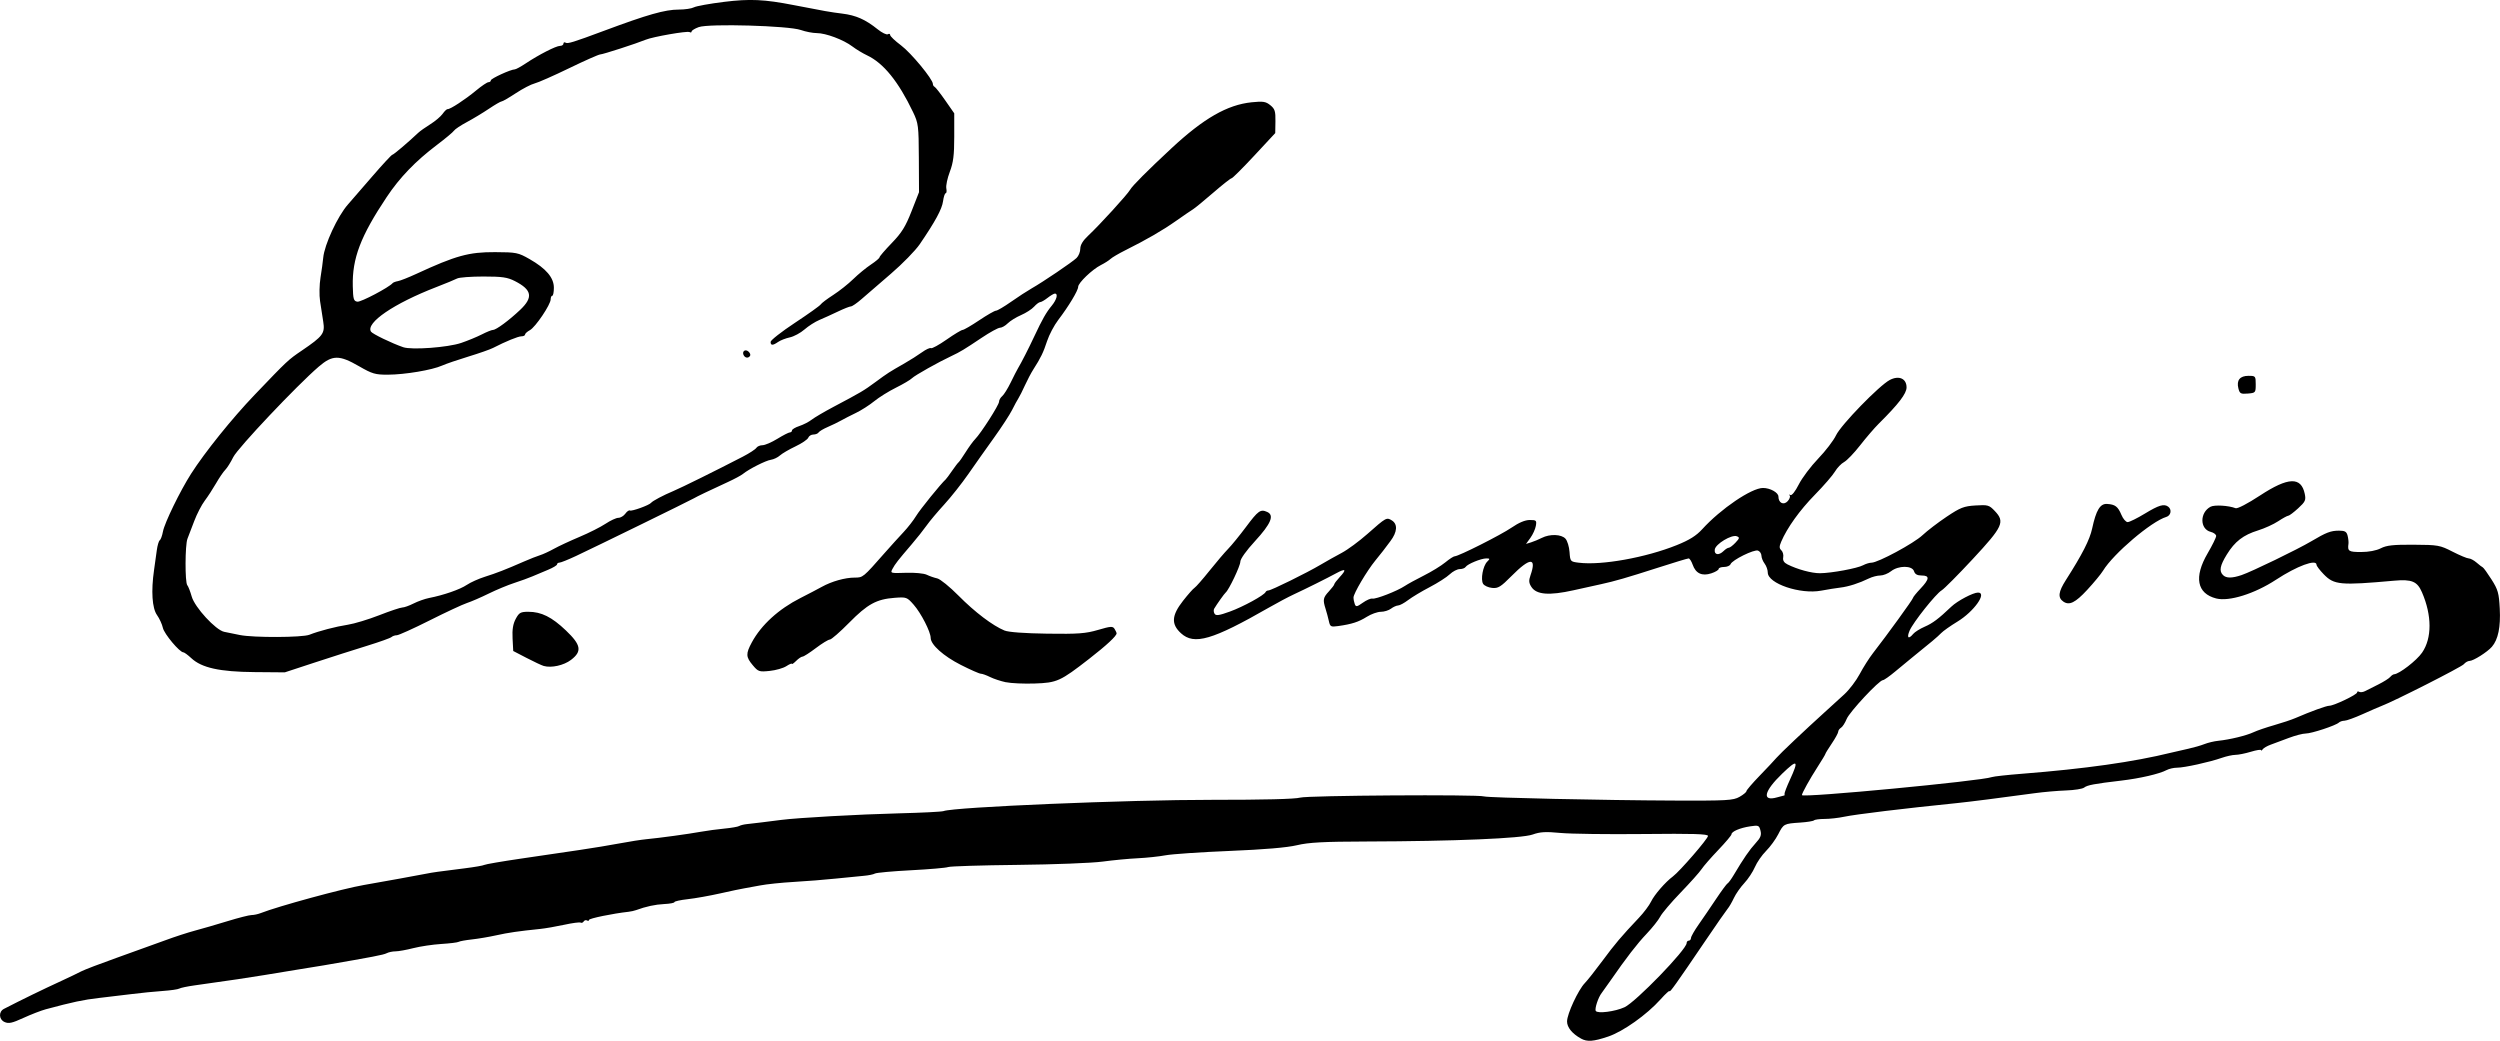
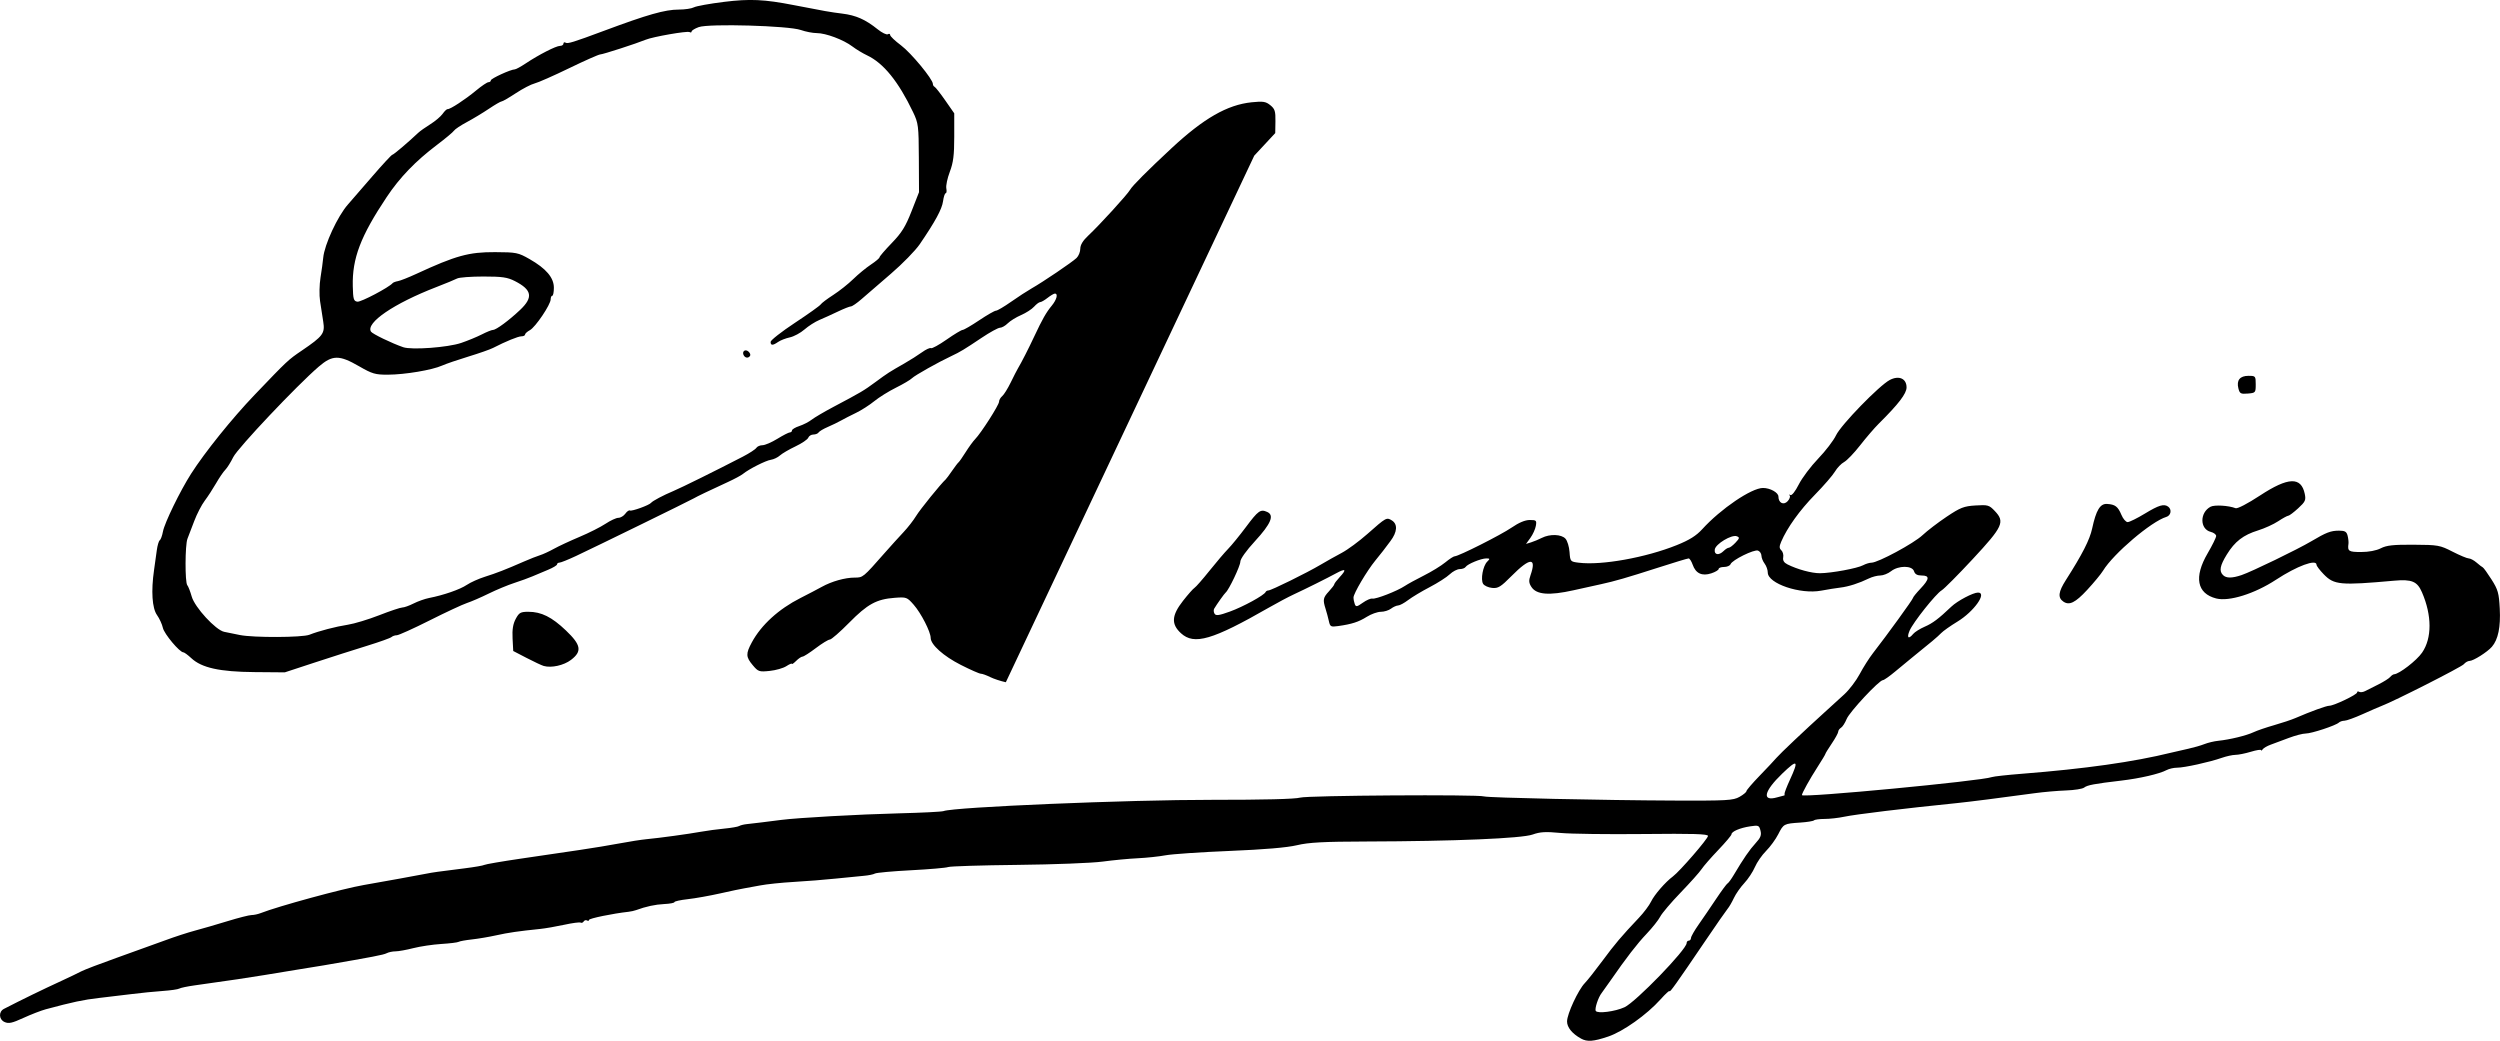
<svg xmlns="http://www.w3.org/2000/svg" xmlns:ns1="http://www.inkscape.org/namespaces/inkscape" xmlns:ns2="http://sodipodi.sourceforge.net/DTD/sodipodi-0.dtd" width="309.757mm" height="128.954mm" viewBox="0 0 309.757 128.954" version="1.1" id="svg5" xml:space="preserve" ns1:version="1.2.1 (9c6d41e410, 2022-07-14)" ns2:docname="Egron Lundgren signature.svg">
  <ns2:namedview id="namedview7" pagecolor="#ffffff" bordercolor="#000000" borderopacity="0.25" ns1:showpageshadow="2" ns1:pageopacity="0.0" ns1:pagecheckerboard="0" ns1:deskcolor="#d1d1d1" ns1:document-units="mm" showgrid="false" ns1:zoom="0.4204826" ns1:cx="599.31136" ns1:cy="-10.701989" ns1:window-width="1440" ns1:window-height="878" ns1:window-x="-6" ns1:window-y="-6" ns1:window-maximized="1" ns1:current-layer="layer1" />
  <defs id="defs2" />
  <g ns1:label="Lager 1" ns1:groupmode="layer" id="layer1" transform="translate(113.009,-87.717)">
-     <path style="fill:#000000;stroke-width:0.265" d="m 82.873,216.393 c -1.087,-0.601 -1.72,-1.38 -1.72,-2.118 0,-0.924 1.382,-3.903 2.203,-4.751 0.334,-0.345 1.311,-1.58 2.171,-2.744 1.543,-2.09 2.376,-3.073 4.532,-5.349 0.606,-0.639 1.283,-1.543 1.506,-2.008 0.407,-0.851 1.767,-2.416 2.707,-3.116 0.842,-0.627 4.343,-4.67 4.343,-5.015 0,-0.247 -1.851,-0.302 -8.004,-0.237 -4.402,0.047 -9.03,-0.014 -10.284,-0.134 -1.824,-0.175 -2.512,-0.136 -3.44,0.197 -1.346,0.483 -9.702,0.833 -20.606,0.864 -5.335,0.015 -7.134,0.112 -8.599,0.461 -1.224,0.292 -4.051,0.532 -8.334,0.708 -3.565,0.146 -7.137,0.389 -7.938,0.539 -0.8,0.15 -2.348,0.315 -3.44,0.367 -1.091,0.051 -3.056,0.238 -4.366,0.415 -1.31,0.177 -6.052,0.36 -10.539,0.408 -4.487,0.048 -8.357,0.168 -8.599,0.267 -0.242,0.099 -2.313,0.278 -4.602,0.398 -2.289,0.119 -4.301,0.303 -4.471,0.409 -0.17,0.105 -0.798,0.232 -1.395,0.282 -0.597,0.05 -2.157,0.204 -3.466,0.342 -1.31,0.139 -3.631,0.323 -5.159,0.41 -1.528,0.087 -3.424,0.285 -4.214,0.44 -0.79,0.155 -1.682,0.318 -1.984,0.363 -0.302,0.044 -1.62,0.322 -2.93,0.617 -1.31,0.295 -3.125,0.619 -4.035,0.719 -0.91,0.101 -1.654,0.264 -1.654,0.364 0,0.1 -0.566,0.207 -1.257,0.239 -1.114,0.052 -2.27,0.301 -3.506,0.756 -0.218,0.08 -0.635,0.172 -0.926,0.204 -1.915,0.209 -4.895,0.821 -4.895,1.007 0,0.122 -0.111,0.153 -0.246,0.07 -0.135,-0.084 -0.322,-0.029 -0.415,0.121 -0.093,0.15 -0.264,0.215 -0.38,0.143 -0.116,-0.072 -1.03,0.049 -2.032,0.268 -1.002,0.219 -2.357,0.453 -3.012,0.52 -2.655,0.27 -3.911,0.453 -5.424,0.789 -0.873,0.194 -2.224,0.422 -3.001,0.507 -0.778,0.085 -1.519,0.22 -1.648,0.299 -0.129,0.08 -1.095,0.198 -2.148,0.264 -1.053,0.066 -2.612,0.298 -3.466,0.517 -0.854,0.219 -1.848,0.398 -2.21,0.398 -0.362,0 -0.858,0.106 -1.103,0.235 -0.376,0.198 -1.693,0.451 -7.811,1.503 -0.314,0.054 -1.703,0.279 -3.085,0.501 -1.382,0.221 -3.287,0.535 -4.233,0.696 -1.574,0.269 -4.391,0.686 -8.645,1.279 -0.898,0.125 -1.759,0.305 -1.912,0.4 -0.153,0.095 -1.085,0.228 -2.071,0.296 -0.986,0.068 -2.685,0.238 -3.777,0.376 -1.091,0.138 -2.937,0.359 -4.101,0.49 -1.9,0.215 -3.255,0.503 -6.596,1.402 -0.572,0.154 -1.815,0.635 -2.762,1.069 -1.421,0.651 -1.832,0.738 -2.351,0.502 -0.704,-0.321 -0.742,-1.274 -0.064,-1.623 2.272,-1.17 4.709,-2.357 7.144,-3.478 0.946,-0.436 2.04,-0.961 2.432,-1.168 0.392,-0.207 2.416,-0.98 4.498,-1.719 2.082,-0.739 4.738,-1.697 5.902,-2.128 1.164,-0.432 2.831,-0.974 3.704,-1.206 0.873,-0.231 2.69,-0.759 4.038,-1.173 1.348,-0.414 2.682,-0.752 2.964,-0.752 0.282,0 0.787,-0.107 1.121,-0.238 2.191,-0.858 10.177,-3.035 12.779,-3.483 2.012,-0.347 7.059,-1.262 7.805,-1.415 0.718,-0.147 1.372,-0.238 4.704,-0.655 1.205,-0.151 2.299,-0.34 2.431,-0.422 0.132,-0.082 2.182,-0.434 4.556,-0.783 2.374,-0.349 5.626,-0.828 7.227,-1.063 1.601,-0.235 3.863,-0.608 5.027,-0.829 1.164,-0.221 2.652,-0.452 3.307,-0.514 1.625,-0.153 5.14,-0.635 6.747,-0.924 0.728,-0.131 2.024,-0.305 2.88,-0.387 0.856,-0.082 1.68,-0.224 1.829,-0.317 0.15,-0.093 0.58,-0.2 0.956,-0.238 0.713,-0.073 2.665,-0.311 4.256,-0.52 2.024,-0.265 9.671,-0.692 14.552,-0.813 2.838,-0.07 5.338,-0.196 5.556,-0.279 1.323,-0.503 22.863,-1.405 33.337,-1.397 6.245,0.005 10.265,-0.095 10.848,-0.272 0.899,-0.272 22.025,-0.41 22.801,-0.149 0.492,0.166 14.821,0.478 23.501,0.513 6.596,0.026 7.356,-0.016 8.136,-0.456 0.473,-0.267 0.86,-0.584 0.86,-0.706 0,-0.122 0.744,-0.99 1.654,-1.929 0.91,-0.939 1.841,-1.932 2.071,-2.205 0.418,-0.497 3.504,-3.416 5.979,-5.656 0.724,-0.655 1.819,-1.653 2.435,-2.219 0.616,-0.565 1.473,-1.697 1.905,-2.514 0.432,-0.817 1.17,-1.978 1.639,-2.581 1.74,-2.235 4.954,-6.67 4.954,-6.837 0,-0.095 0.416,-0.611 0.924,-1.147 1.134,-1.196 1.175,-1.636 0.152,-1.636 -0.544,0 -0.826,-0.158 -0.944,-0.529 -0.23,-0.725 -1.928,-0.725 -2.85,0 -0.37,0.291 -0.972,0.529 -1.337,0.529 -0.365,0 -1.002,0.165 -1.413,0.368 -1.197,0.587 -2.529,1.013 -3.527,1.129 -0.509,0.059 -1.581,0.23 -2.381,0.381 -2.585,0.487 -6.615,-0.881 -6.615,-2.245 0,-0.324 -0.175,-0.82 -0.388,-1.103 -0.214,-0.282 -0.392,-0.726 -0.397,-0.985 -0.005,-0.259 -0.195,-0.543 -0.423,-0.63 -0.477,-0.183 -3.207,1.166 -3.405,1.682 -0.073,0.19 -0.434,0.346 -0.802,0.346 -0.368,0 -0.67,0.11 -0.67,0.244 0,0.134 -0.411,0.38 -0.913,0.545 -1.149,0.379 -1.928,0.016 -2.309,-1.075 -0.148,-0.425 -0.373,-0.773 -0.5,-0.773 -0.127,0 -1.872,0.528 -3.877,1.174 -3.715,1.196 -5.304,1.656 -6.953,2.013 -0.509,0.11 -2.057,0.453 -3.44,0.761 -3.005,0.67 -4.578,0.548 -5.202,-0.404 -0.329,-0.502 -0.352,-0.79 -0.117,-1.462 0.784,-2.248 -0.059,-2.217 -2.342,0.086 -1.351,1.363 -1.672,1.561 -2.412,1.488 -0.47,-0.046 -0.972,-0.273 -1.117,-0.504 -0.335,-0.535 -0.027,-2.217 0.503,-2.747 0.364,-0.364 0.353,-0.405 -0.11,-0.405 -0.648,0 -2.341,0.697 -2.562,1.054 -0.091,0.148 -0.42,0.269 -0.731,0.269 -0.311,0 -0.869,0.291 -1.241,0.647 -0.372,0.356 -1.486,1.069 -2.476,1.585 -0.99,0.516 -2.192,1.237 -2.671,1.602 -0.479,0.365 -1.038,0.668 -1.243,0.672 -0.205,0.005 -0.603,0.183 -0.885,0.397 -0.282,0.214 -0.85,0.388 -1.262,0.388 -0.412,0 -1.193,0.279 -1.735,0.62 -1.016,0.638 -1.853,0.909 -3.555,1.148 -0.907,0.127 -0.993,0.081 -1.146,-0.617 -0.091,-0.415 -0.275,-1.099 -0.409,-1.521 -0.358,-1.131 -0.309,-1.383 0.419,-2.168 0.364,-0.393 0.661,-0.787 0.661,-0.876 0,-0.089 0.31,-0.497 0.688,-0.905 0.871,-0.939 0.725,-1.093 -0.438,-0.462 -1.166,0.632 -3.745,1.917 -5.278,2.629 -0.655,0.304 -2.024,1.031 -3.043,1.615 -7.037,4.033 -9.286,4.691 -10.921,3.198 -1.239,-1.132 -1.172,-2.206 0.253,-4.026 0.608,-0.777 1.247,-1.499 1.42,-1.605 0.173,-0.106 1.008,-1.058 1.855,-2.117 0.847,-1.059 1.89,-2.282 2.317,-2.718 0.427,-0.437 1.413,-1.646 2.191,-2.687 1.537,-2.058 1.811,-2.253 2.645,-1.879 0.909,0.407 0.465,1.464 -1.522,3.624 -1.078,1.171 -1.81,2.2 -1.81,2.542 0,0.518 -1.42,3.5 -1.821,3.824 -0.158,0.128 -1.086,1.432 -1.42,1.997 -0.09,0.152 -0.068,0.432 0.049,0.622 0.17,0.275 0.557,0.22 1.901,-0.267 1.642,-0.595 4.244,-2.018 4.422,-2.418 0.049,-0.109 0.204,-0.198 0.346,-0.198 0.342,0 4.775,-2.183 6.445,-3.174 0.728,-0.432 1.918,-1.1 2.646,-1.485 0.728,-0.385 2.156,-1.438 3.175,-2.339 2.325,-2.057 2.378,-2.087 3.032,-1.679 0.745,0.465 0.677,1.434 -0.18,2.566 -0.396,0.523 -0.808,1.07 -0.917,1.216 -0.108,0.146 -0.537,0.681 -0.953,1.191 -1.048,1.283 -2.702,4.085 -2.702,4.577 0,0.224 0.072,0.594 0.16,0.824 0.139,0.361 0.271,0.338 0.991,-0.175 0.457,-0.326 0.99,-0.556 1.184,-0.511 0.42,0.096 3.076,-0.937 4.014,-1.561 0.364,-0.242 1.435,-0.829 2.381,-1.304 0.946,-0.475 2.134,-1.204 2.64,-1.621 0.506,-0.417 1.03,-0.757 1.164,-0.757 0.483,0 5.741,-2.651 7.069,-3.564 0.885,-0.609 1.663,-0.933 2.236,-0.933 0.813,0 0.869,0.055 0.754,0.728 -0.069,0.4 -0.371,1.067 -0.672,1.482 l -0.547,0.754 0.623,-0.192 c 0.343,-0.106 0.944,-0.356 1.337,-0.556 0.997,-0.507 2.425,-0.458 2.93,0.1 0.231,0.255 0.458,0.999 0.504,1.654 0.083,1.172 0.1,1.192 1.143,1.322 2.821,0.353 8.3,-0.631 12.147,-2.181 1.567,-0.631 2.411,-1.159 3.15,-1.971 2.301,-2.527 6.106,-5.109 7.528,-5.109 0.891,0 1.913,0.571 1.913,1.068 0,0.794 0.653,1.113 1.151,0.563 0.241,-0.266 0.348,-0.582 0.239,-0.703 -0.109,-0.121 -0.068,-0.145 0.093,-0.053 0.171,0.098 0.6,-0.443 1.038,-1.309 0.41,-0.811 1.494,-2.253 2.409,-3.204 0.914,-0.951 1.906,-2.248 2.204,-2.881 0.605,-1.288 5.373,-6.195 6.671,-6.866 1.135,-0.587 2.071,-0.17 2.071,0.924 0,0.771 -0.986,2.056 -3.46,4.511 -0.52,0.516 -1.552,1.717 -2.293,2.668 -0.741,0.951 -1.634,1.883 -1.986,2.071 -0.351,0.188 -0.862,0.72 -1.134,1.181 -0.272,0.462 -1.394,1.757 -2.492,2.878 -1.873,1.911 -3.433,4.088 -4.168,5.814 -0.252,0.593 -0.248,0.814 0.019,1.064 0.186,0.174 0.29,0.565 0.232,0.869 -0.072,0.379 0.088,0.653 0.51,0.867 1.232,0.626 3.021,1.113 4.055,1.103 1.434,-0.014 4.629,-0.607 5.34,-0.992 0.318,-0.172 0.782,-0.313 1.031,-0.313 0.807,0 5.241,-2.39 6.329,-3.412 0.582,-0.546 1.927,-1.575 2.988,-2.285 1.695,-1.134 2.129,-1.303 3.572,-1.393 1.538,-0.095 1.69,-0.052 2.389,0.684 1.281,1.348 1.016,1.926 -2.731,5.957 -1.819,1.957 -3.547,3.696 -3.84,3.866 -0.717,0.416 -3.555,3.984 -3.989,5.016 -0.374,0.889 -0.134,1.098 0.451,0.393 0.198,-0.238 0.837,-0.64 1.421,-0.893 0.996,-0.431 1.718,-0.975 3.311,-2.491 0.755,-0.718 2.69,-1.739 3.297,-1.739 1.173,0 -0.498,2.354 -2.56,3.606 -0.861,0.523 -1.766,1.163 -2.011,1.422 -0.404,0.426 -1.349,1.222 -3.621,3.047 -0.437,0.351 -1.367,1.118 -2.067,1.705 -0.7,0.587 -1.385,1.068 -1.521,1.068 -0.464,0 -4.141,3.941 -4.495,4.817 -0.194,0.479 -0.508,0.967 -0.698,1.083 -0.19,0.116 -0.346,0.337 -0.346,0.491 0,0.154 -0.357,0.808 -0.794,1.455 -0.437,0.647 -0.794,1.227 -0.794,1.29 0,0.063 -0.442,0.801 -0.983,1.64 -0.949,1.473 -1.928,3.237 -1.928,3.472 0,0.362 22.243,-1.751 23.548,-2.237 0.218,-0.081 1.885,-0.265 3.704,-0.408 7.844,-0.617 13.824,-1.463 18.521,-2.619 0.509,-0.125 1.462,-0.344 2.117,-0.486 0.655,-0.142 1.548,-0.4 1.984,-0.573 0.437,-0.173 1.21,-0.358 1.72,-0.409 1.417,-0.144 3.483,-0.646 4.366,-1.062 0.437,-0.206 1.582,-0.598 2.546,-0.872 0.964,-0.274 2.155,-0.672 2.646,-0.884 1.919,-0.828 3.831,-1.523 4.193,-1.523 0.565,0 3.447,-1.379 3.447,-1.65 0,-0.129 0.114,-0.163 0.254,-0.077 0.14,0.086 0.467,0.049 0.728,-0.083 0.261,-0.132 1.01,-0.509 1.664,-0.838 0.655,-0.329 1.31,-0.743 1.455,-0.919 0.146,-0.177 0.362,-0.327 0.481,-0.333 0.633,-0.033 2.796,-1.704 3.467,-2.679 1.237,-1.794 1.232,-4.613 -0.012,-7.48 -0.587,-1.353 -1.254,-1.632 -3.435,-1.438 -6.714,0.599 -7.451,0.531 -8.745,-0.8 -0.487,-0.501 -0.885,-1.028 -0.885,-1.171 0,-0.746 -2.42,0.149 -5.027,1.857 -2.649,1.736 -5.812,2.725 -7.408,2.316 -2.389,-0.613 -2.775,-2.652 -1.058,-5.591 0.582,-0.996 1.058,-1.964 1.058,-2.15 0,-0.186 -0.302,-0.415 -0.671,-0.507 -1.367,-0.343 -1.385,-2.388 -0.028,-3.115 0.483,-0.259 2.226,-0.158 3.104,0.179 0.234,0.09 1.485,-0.56 3.031,-1.573 3.497,-2.293 5.096,-2.35 5.542,-0.198 0.16,0.773 0.069,0.971 -0.821,1.786 -0.55,0.504 -1.099,0.917 -1.219,0.917 -0.12,0 -0.684,0.308 -1.253,0.684 -0.569,0.376 -1.687,0.886 -2.484,1.133 -1.843,0.57 -2.887,1.374 -3.882,2.991 -0.851,1.383 -0.974,2.046 -0.473,2.547 0.403,0.403 1.113,0.403 2.31,-0.002 1.238,-0.418 6.929,-3.178 8.618,-4.179 1.873,-1.111 2.426,-1.322 3.452,-1.322 0.73,0 0.934,0.121 1.061,0.626 0.086,0.344 0.134,0.791 0.106,0.992 -0.129,0.928 0.022,1.028 1.558,1.028 0.951,0 1.894,-0.178 2.447,-0.462 0.717,-0.368 1.547,-0.458 4.076,-0.442 3.027,0.018 3.252,0.059 4.814,0.859 0.901,0.462 1.806,0.839 2.01,0.839 0.204,0 0.639,0.232 0.965,0.515 0.327,0.283 0.675,0.551 0.773,0.595 0.098,0.044 0.586,0.72 1.083,1.503 0.798,1.256 0.918,1.678 1.019,3.605 0.12,2.282 -0.2,3.834 -0.974,4.73 -0.564,0.653 -2.303,1.752 -2.773,1.752 -0.203,0 -0.523,0.184 -0.71,0.409 -0.29,0.35 -8.634,4.584 -10.176,5.164 -0.291,0.109 -1.346,0.567 -2.345,1.017 -0.999,0.45 -2.017,0.818 -2.262,0.818 -0.246,0 -0.56,0.105 -0.698,0.234 -0.394,0.367 -3.39,1.354 -4.109,1.354 -0.356,0 -1.301,0.247 -2.099,0.548 -0.798,0.302 -1.809,0.678 -2.245,0.837 -0.437,0.159 -0.881,0.418 -0.988,0.576 -0.107,0.158 -0.196,0.204 -0.198,0.102 -0.003,-0.102 -0.57,-0.014 -1.261,0.196 -0.691,0.21 -1.55,0.383 -1.909,0.384 -0.359,0.002 -1.133,0.172 -1.72,0.378 -1.494,0.525 -4.627,1.214 -5.516,1.213 -0.41,-2.7e-4 -0.997,0.134 -1.305,0.299 -0.874,0.468 -3.303,1.03 -5.623,1.302 -3.311,0.388 -4.206,0.556 -4.59,0.866 -0.196,0.158 -1.208,0.317 -2.249,0.354 -1.041,0.037 -2.785,0.189 -3.877,0.339 -4.074,0.559 -8.119,1.073 -9.657,1.229 -6.453,0.652 -12.532,1.389 -13.97,1.693 -0.698,0.148 -1.78,0.268 -2.403,0.268 -0.623,0 -1.212,0.078 -1.307,0.174 -0.096,0.096 -0.86,0.219 -1.698,0.275 -2.044,0.136 -2.077,0.153 -2.741,1.455 -0.319,0.625 -0.995,1.552 -1.503,2.06 -0.508,0.508 -1.132,1.409 -1.386,2.002 -0.254,0.593 -0.846,1.487 -1.315,1.988 -0.469,0.501 -1.049,1.331 -1.288,1.844 -0.239,0.514 -0.585,1.109 -0.768,1.323 -0.183,0.214 -1.463,2.055 -2.843,4.093 -3.5,5.165 -4.364,6.377 -4.364,6.121 0,-0.122 -0.501,0.338 -1.114,1.023 -1.697,1.896 -4.635,3.982 -6.487,4.606 -1.836,0.619 -2.602,0.674 -3.379,0.244 z m 5.394,-3.873 c 1.392,-0.638 7.703,-7.153 7.703,-7.952 0,-0.166 0.119,-0.302 0.265,-0.302 0.146,0 0.269,-0.149 0.274,-0.331 0.005,-0.182 0.428,-0.926 0.94,-1.654 0.512,-0.728 1.487,-2.156 2.166,-3.175 0.68,-1.019 1.323,-1.89 1.431,-1.937 0.108,-0.047 0.455,-0.523 0.772,-1.058 1.183,-1.998 1.95,-3.114 2.704,-3.931 0.611,-0.662 0.738,-0.99 0.599,-1.543 -0.165,-0.658 -0.246,-0.691 -1.29,-0.533 -1.249,0.189 -2.305,0.641 -2.305,0.986 0,0.126 -0.735,0.998 -1.633,1.937 -0.898,0.939 -1.832,2.011 -2.074,2.38 -0.243,0.37 -1.404,1.67 -2.58,2.889 -1.177,1.219 -2.319,2.564 -2.539,2.989 -0.22,0.425 -0.973,1.375 -1.673,2.112 -1.198,1.259 -2.518,2.97 -4.514,5.848 -0.472,0.681 -0.953,1.357 -1.068,1.503 -0.429,0.542 -0.896,1.962 -0.733,2.226 0.221,0.358 2.387,0.081 3.555,-0.455 z m 19.806,-26.246 c 0.037,0 0.049,-0.089 0.026,-0.198 -0.023,-0.109 0.275,-0.886 0.661,-1.727 1.134,-2.467 0.962,-2.612 -0.939,-0.786 -2.29,2.2 -2.573,3.502 -0.64,2.948 0.452,-0.13 0.853,-0.236 0.891,-0.236 z m -7.511,-30.295 c 0.218,-0.218 0.504,-0.397 0.634,-0.397 0.131,0 0.503,-0.282 0.827,-0.628 0.515,-0.548 0.535,-0.648 0.161,-0.792 -0.635,-0.244 -2.627,0.954 -2.728,1.639 -0.1,0.678 0.507,0.776 1.105,0.178 z m -88.945,16.27 c -0.628,-0.133 -1.509,-0.425 -1.959,-0.649 -0.45,-0.224 -0.963,-0.408 -1.142,-0.408 -0.178,0 -1.292,-0.491 -2.474,-1.091 -2.159,-1.096 -3.733,-2.506 -3.738,-3.35 -0.004,-0.749 -1.192,-3.068 -2.103,-4.105 -0.825,-0.939 -0.9,-0.967 -2.35,-0.859 -2.258,0.169 -3.369,0.775 -5.637,3.077 -1.135,1.152 -2.215,2.094 -2.402,2.095 -0.186,5.3e-4 -0.966,0.477 -1.733,1.058 -0.767,0.581 -1.511,1.057 -1.654,1.057 -0.143,0 -0.497,0.238 -0.788,0.529 -0.291,0.291 -0.529,0.456 -0.529,0.366 0,-0.089 -0.308,0.039 -0.685,0.286 -0.377,0.247 -1.307,0.513 -2.066,0.591 -1.305,0.135 -1.421,0.096 -2.093,-0.703 -0.866,-1.029 -0.882,-1.424 -0.116,-2.841 1.165,-2.154 3.322,-4.121 6.019,-5.487 0.946,-0.479 2.137,-1.102 2.646,-1.384 1.232,-0.683 2.883,-1.148 4.075,-1.148 1.033,0 1.032,5.3e-4 3.731,-3.069 0.728,-0.828 1.767,-1.975 2.309,-2.55 0.542,-0.575 1.248,-1.48 1.568,-2.012 0.473,-0.787 3.091,-4.022 3.673,-4.539 0.082,-0.073 0.435,-0.549 0.785,-1.058 0.35,-0.509 0.713,-0.986 0.808,-1.058 0.094,-0.073 0.491,-0.642 0.882,-1.266 0.391,-0.623 0.914,-1.342 1.164,-1.597 0.736,-0.751 2.968,-4.242 2.968,-4.642 0,-0.202 0.175,-0.513 0.39,-0.691 0.214,-0.178 0.687,-0.937 1.052,-1.686 0.364,-0.75 0.77,-1.541 0.902,-1.76 0.411,-0.68 1.315,-2.451 2.026,-3.969 0.995,-2.124 1.466,-2.952 2.158,-3.791 0.62,-0.752 0.814,-1.501 0.388,-1.501 -0.126,0 -0.532,0.238 -0.902,0.529 -0.37,0.291 -0.784,0.529 -0.921,0.529 -0.136,0 -0.475,0.254 -0.752,0.563 -0.277,0.31 -1.003,0.779 -1.612,1.042 -0.609,0.263 -1.354,0.724 -1.654,1.024 -0.3,0.3 -0.733,0.546 -0.962,0.546 -0.229,0 -1.259,0.566 -2.288,1.257 -2.103,1.412 -2.666,1.752 -3.712,2.24 -1.603,0.748 -4.548,2.403 -4.898,2.754 -0.205,0.205 -1.102,0.734 -1.994,1.177 -0.892,0.442 -2.102,1.197 -2.689,1.676 -0.587,0.479 -1.603,1.129 -2.258,1.444 -0.655,0.315 -1.488,0.741 -1.852,0.948 -0.364,0.207 -1.103,0.566 -1.642,0.797 -0.54,0.232 -1.053,0.537 -1.14,0.679 -0.088,0.142 -0.378,0.258 -0.644,0.258 -0.267,0 -0.554,0.178 -0.637,0.396 -0.084,0.218 -0.796,0.701 -1.582,1.073 -0.786,0.372 -1.653,0.879 -1.927,1.125 -0.273,0.246 -0.778,0.488 -1.121,0.536 -0.629,0.088 -2.739,1.157 -3.476,1.761 -0.218,0.179 -1.052,0.626 -1.852,0.994 -2.32,1.067 -3.806,1.779 -4.233,2.03 -0.501,0.294 -12.234,6.033 -14.59,7.137 -0.967,0.453 -1.889,0.823 -2.051,0.823 -0.161,0 -0.293,0.096 -0.293,0.214 0,0.118 -0.506,0.421 -1.124,0.675 -0.618,0.254 -1.482,0.617 -1.918,0.807 -0.437,0.19 -1.449,0.558 -2.249,0.818 -0.8,0.259 -2.229,0.853 -3.175,1.319 -0.946,0.466 -2.16,0.992 -2.697,1.169 -0.538,0.177 -2.621,1.148 -4.629,2.158 -2.008,1.01 -3.836,1.836 -4.063,1.836 -0.226,0 -0.525,0.102 -0.663,0.227 -0.138,0.125 -1.502,0.611 -3.029,1.082 -1.528,0.47 -4.445,1.403 -6.482,2.072 l -3.704,1.217 -3.764,-0.032 c -4.304,-0.037 -6.532,-0.528 -7.814,-1.721 -0.43,-0.4 -0.874,-0.728 -0.988,-0.728 -0.465,0 -2.378,-2.282 -2.54,-3.031 -0.096,-0.443 -0.424,-1.16 -0.73,-1.592 -0.602,-0.851 -0.741,-2.968 -0.366,-5.564 0.105,-0.728 0.258,-1.826 0.34,-2.441 0.082,-0.615 0.247,-1.179 0.368,-1.254 0.121,-0.075 0.299,-0.563 0.397,-1.085 0.202,-1.078 2.136,-5.048 3.489,-7.164 1.712,-2.676 5.068,-6.847 7.848,-9.752 4.134,-4.32 4.159,-4.344 5.875,-5.511 2.625,-1.786 2.877,-2.126 2.649,-3.572 -0.107,-0.68 -0.286,-1.831 -0.396,-2.559 -0.11,-0.728 -0.084,-2.037 0.057,-2.91 0.142,-0.873 0.293,-1.979 0.336,-2.457 0.146,-1.619 1.783,-5.147 3.063,-6.601 0.354,-0.402 1.698,-1.952 2.985,-3.443 1.288,-1.492 2.418,-2.712 2.512,-2.713 0.147,-9.8e-4 1.959,-1.537 3.214,-2.725 0.218,-0.207 0.893,-0.685 1.499,-1.063 0.606,-0.378 1.293,-0.96 1.526,-1.293 0.234,-0.333 0.512,-0.594 0.618,-0.579 0.3,0.043 2.18,-1.187 3.537,-2.315 0.675,-0.561 1.36,-1.02 1.521,-1.02 0.162,0 0.294,-0.103 0.294,-0.229 0,-0.224 2.475,-1.358 2.964,-1.358 0.136,0 0.745,-0.332 1.354,-0.737 1.619,-1.079 3.76,-2.174 4.251,-2.174 0.235,0 0.427,-0.126 0.427,-0.28 0,-0.154 0.117,-0.208 0.259,-0.12 0.267,0.165 0.926,-0.038 4.768,-1.47 5.404,-2.015 7.563,-2.628 9.261,-2.628 0.746,0 1.591,-0.125 1.878,-0.279 0.286,-0.153 1.967,-0.457 3.735,-0.676 3.219,-0.397 4.985,-0.314 8.674,0.408 3.742,0.732 4.509,0.867 5.953,1.044 1.716,0.21 2.888,0.729 4.412,1.953 0.535,0.43 1.1,0.702 1.257,0.605 0.157,-0.097 0.285,-0.052 0.285,0.099 0,0.151 0.601,0.724 1.336,1.272 1.257,0.938 3.956,4.205 3.956,4.788 0,0.147 0.094,0.306 0.21,0.355 0.115,0.049 0.711,0.808 1.323,1.687 l 1.113,1.599 -1.32e-4,2.899 c -1.06e-4,2.293 -0.115,3.201 -0.549,4.344 -0.302,0.795 -0.497,1.717 -0.433,2.051 0.064,0.333 0.029,0.606 -0.077,0.606 -0.106,0 -0.254,0.446 -0.328,0.992 -0.132,0.974 -0.957,2.496 -2.887,5.325 -0.534,0.782 -2.141,2.429 -3.573,3.658 -1.432,1.23 -3.069,2.643 -3.638,3.142 -0.569,0.498 -1.162,0.906 -1.319,0.906 -0.156,0 -0.881,0.287 -1.611,0.637 -0.73,0.35 -1.76,0.818 -2.288,1.039 -0.529,0.221 -1.362,0.753 -1.852,1.182 -0.49,0.428 -1.307,0.869 -1.817,0.979 -0.509,0.11 -1.161,0.363 -1.448,0.563 -0.664,0.462 -0.933,0.46 -0.933,-0.007 0,-0.204 1.357,-1.266 3.015,-2.361 1.658,-1.095 3.095,-2.12 3.193,-2.279 0.098,-0.158 0.795,-0.685 1.549,-1.17 0.754,-0.485 1.873,-1.372 2.485,-1.97 0.612,-0.598 1.595,-1.406 2.183,-1.795 0.588,-0.389 1.07,-0.796 1.07,-0.904 0,-0.108 0.685,-0.904 1.521,-1.769 1.228,-1.269 1.7,-2.028 2.447,-3.936 l 0.926,-2.363 -0.021,-4.233 c -0.02,-4.005 -0.059,-4.312 -0.718,-5.689 -1.819,-3.801 -3.658,-6.07 -5.697,-7.032 -0.534,-0.252 -1.352,-0.746 -1.816,-1.098 -1.102,-0.836 -3.295,-1.659 -4.417,-1.659 -0.489,0 -1.38,-0.173 -1.978,-0.384 -1.507,-0.532 -11.39,-0.813 -12.643,-0.36 -0.488,0.177 -0.888,0.423 -0.888,0.548 0,0.125 -0.114,0.157 -0.253,0.07 -0.27,-0.167 -4.544,0.578 -5.435,0.946 -1.136,0.47 -5.31,1.821 -5.632,1.823 -0.187,0.001 -1.916,0.767 -3.841,1.701 -1.926,0.935 -3.856,1.787 -4.29,1.893 -0.434,0.107 -1.482,0.652 -2.329,1.211 -0.847,0.559 -1.639,1.017 -1.759,1.017 -0.121,0 -0.831,0.412 -1.58,0.915 -0.748,0.503 -1.98,1.247 -2.739,1.652 -0.758,0.405 -1.471,0.882 -1.585,1.06 -0.114,0.178 -1.066,0.974 -2.117,1.767 -2.638,1.993 -4.603,4.032 -6.217,6.452 -3.237,4.853 -4.286,7.607 -4.204,11.04 0.039,1.633 0.107,1.861 0.574,1.928 0.438,0.063 3.916,-1.771 4.365,-2.301 0.073,-0.086 0.37,-0.198 0.661,-0.249 0.291,-0.051 1.303,-0.45 2.249,-0.887 4.928,-2.278 6.523,-2.718 9.79,-2.703 2.628,0.012 2.858,0.059 4.259,0.858 2.058,1.175 3.017,2.303 3.017,3.552 0,0.546 -0.089,0.992 -0.198,0.992 -0.109,-1e-4 -0.198,0.199 -0.198,0.442 0,0.653 -1.891,3.458 -2.58,3.827 -0.327,0.175 -0.595,0.418 -0.595,0.539 0,0.121 -0.201,0.22 -0.446,0.22 -0.413,0 -1.943,0.626 -3.523,1.44 -0.364,0.188 -1.733,0.667 -3.043,1.066 -1.31,0.399 -2.783,0.903 -3.273,1.121 -1.241,0.552 -4.588,1.115 -6.692,1.126 -1.583,0.008 -1.95,-0.099 -3.598,-1.049 -2.455,-1.415 -3.287,-1.406 -4.987,0.053 -2.707,2.325 -10.039,10.085 -10.592,11.21 -0.312,0.634 -0.758,1.344 -0.992,1.578 -0.234,0.234 -0.745,0.982 -1.135,1.663 -0.391,0.681 -1.025,1.655 -1.409,2.164 -0.384,0.509 -0.968,1.64 -1.298,2.514 -0.329,0.873 -0.707,1.861 -0.84,2.195 -0.302,0.76 -0.319,5.415 -0.021,5.755 0.121,0.138 0.369,0.775 0.551,1.414 0.381,1.336 2.965,4.144 4.016,4.363 0.35,0.073 1.232,0.253 1.96,0.399 1.674,0.338 7.722,0.313 8.599,-0.035 1.177,-0.467 3.272,-1.014 4.763,-1.243 0.8,-0.123 2.554,-0.654 3.897,-1.179 1.343,-0.525 2.628,-0.955 2.855,-0.955 0.227,0 0.855,-0.224 1.395,-0.497 0.54,-0.273 1.398,-0.578 1.908,-0.678 1.809,-0.353 3.848,-1.061 4.681,-1.623 0.464,-0.314 1.477,-0.769 2.249,-1.012 1.446,-0.455 2.551,-0.885 4.844,-1.888 0.728,-0.318 1.621,-0.67 1.984,-0.781 0.364,-0.111 1.138,-0.468 1.72,-0.792 0.582,-0.324 2.011,-0.99 3.175,-1.479 1.164,-0.489 2.614,-1.22 3.223,-1.625 0.608,-0.405 1.326,-0.737 1.595,-0.737 0.269,0 0.656,-0.232 0.86,-0.515 0.204,-0.283 0.461,-0.46 0.57,-0.392 0.211,0.131 2.391,-0.659 2.615,-0.947 0.184,-0.237 1.517,-0.943 2.778,-1.471 0.991,-0.415 5.306,-2.551 8.599,-4.256 0.8,-0.414 1.55,-0.902 1.667,-1.084 0.116,-0.182 0.46,-0.331 0.764,-0.331 0.304,0 1.133,-0.357 1.843,-0.794 0.71,-0.437 1.407,-0.794 1.551,-0.794 0.143,0 0.261,-0.11 0.261,-0.244 0,-0.134 0.409,-0.379 0.91,-0.544 0.5,-0.165 1.186,-0.518 1.524,-0.783 0.338,-0.266 1.566,-0.987 2.729,-1.603 3.438,-1.821 3.717,-1.986 5.186,-3.067 1.532,-1.127 1.666,-1.214 3.572,-2.301 0.711,-0.406 1.695,-1.029 2.186,-1.385 0.491,-0.356 0.992,-0.585 1.113,-0.51 0.121,0.075 0.993,-0.403 1.937,-1.063 0.944,-0.66 1.839,-1.199 1.989,-1.199 0.15,0 1.072,-0.536 2.049,-1.191 0.976,-0.655 1.912,-1.191 2.079,-1.191 0.167,0 1.008,-0.495 1.869,-1.1 0.861,-0.605 2.004,-1.349 2.54,-1.654 1.402,-0.796 5.029,-3.252 5.574,-3.774 0.255,-0.244 0.463,-0.761 0.463,-1.148 0,-0.472 0.326,-1.009 0.992,-1.631 1.395,-1.303 4.856,-5.095 5.183,-5.679 0.272,-0.486 2.142,-2.36 5.11,-5.123 4,-3.723 6.926,-5.401 9.955,-5.712 1.412,-0.145 1.742,-0.093 2.305,0.363 0.563,0.456 0.654,0.741 0.634,1.994 l -0.024,1.461 -2.602,2.799 c -1.431,1.539 -2.695,2.799 -2.808,2.799 -0.113,0 -1.133,0.804 -2.268,1.786 -1.135,0.982 -2.259,1.905 -2.499,2.051 -0.24,0.146 -1.191,0.796 -2.113,1.445 -1.69,1.189 -3.626,2.309 -6.307,3.649 -0.8,0.4 -1.615,0.879 -1.811,1.064 -0.196,0.185 -0.731,0.526 -1.191,0.757 -1.077,0.542 -2.819,2.211 -2.819,2.701 0,0.452 -1.184,2.418 -2.468,4.101 -0.506,0.663 -1.126,1.837 -1.379,2.608 -0.464,1.421 -0.787,2.085 -1.705,3.519 -0.28,0.437 -0.751,1.33 -1.047,1.984 -0.296,0.655 -0.655,1.369 -0.798,1.587 -0.143,0.218 -0.498,0.873 -0.789,1.455 -0.291,0.582 -1.3,2.13 -2.241,3.44 -0.942,1.31 -2.373,3.334 -3.18,4.498 -0.808,1.164 -2.154,2.865 -2.992,3.78 -0.838,0.915 -1.822,2.087 -2.185,2.606 -0.364,0.519 -1.197,1.568 -1.852,2.332 -1.699,1.981 -2.038,2.416 -2.371,3.037 -0.288,0.539 -0.249,0.55 1.656,0.484 1.098,-0.038 2.23,0.068 2.59,0.242 0.351,0.171 0.937,0.374 1.301,0.452 0.364,0.078 1.555,1.044 2.646,2.148 2.002,2.025 4.228,3.712 5.688,4.311 0.496,0.204 2.479,0.349 5.292,0.389 3.839,0.054 4.761,-0.014 6.295,-0.464 1.575,-0.462 1.828,-0.479 2.046,-0.132 0.137,0.217 0.252,0.467 0.254,0.555 0.008,0.321 -1.237,1.478 -3.391,3.153 -3.586,2.788 -3.987,2.97 -6.76,3.063 -1.327,0.045 -2.927,-0.027 -3.555,-0.16 z m -67.497,-42.037 c 0.812,-0.276 1.968,-0.753 2.569,-1.06 0.601,-0.307 1.225,-0.558 1.386,-0.558 0.39,0 1.978,-1.172 3.366,-2.486 1.637,-1.549 1.467,-2.48 -0.652,-3.561 -0.93,-0.475 -1.572,-0.568 -3.905,-0.568 -1.536,0 -2.999,0.11 -3.252,0.244 -0.253,0.134 -1.412,0.612 -2.576,1.063 -5.26,2.034 -8.776,4.43 -8.102,5.52 0.174,0.282 2.596,1.452 4.001,1.934 1.049,0.359 5.525,0.029 7.165,-0.529 z m 10.235,40.018 c -0.253,-0.073 -1.205,-0.52 -2.117,-0.993 l -1.657,-0.859 -0.081,-1.553 c -0.058,-1.109 0.054,-1.803 0.391,-2.429 0.417,-0.775 0.598,-0.876 1.57,-0.876 1.601,0 2.898,0.645 4.644,2.31 1.894,1.806 2.028,2.587 0.63,3.653 -0.891,0.679 -2.435,1.021 -3.38,0.747 z m 188.294,-7.971 c -0.711,-0.487 -0.629,-1.202 0.308,-2.669 2.043,-3.201 2.956,-4.992 3.258,-6.389 0.493,-2.283 0.986,-3.096 1.847,-3.045 1.005,0.06 1.347,0.321 1.78,1.357 0.205,0.492 0.553,0.894 0.772,0.894 0.219,0 1.182,-0.476 2.14,-1.058 1.72,-1.045 2.362,-1.236 2.879,-0.856 0.482,0.354 0.347,1.101 -0.229,1.272 -1.845,0.548 -6.557,4.554 -7.844,6.669 -0.247,0.407 -1.135,1.48 -1.972,2.384 -1.46,1.577 -2.207,1.943 -2.939,1.441 z m 21.685,-26.414 c -0.254,-1.013 0.185,-1.562 1.25,-1.562 0.87,0 0.897,0.032 0.897,1.058 0,1.03 -0.026,1.06 -0.983,1.14 -0.878,0.073 -1.003,0.005 -1.163,-0.636 z m -185.178,-4.076 c -0.285,-0.461 0.137,-0.854 0.55,-0.512 0.204,0.169 0.305,0.413 0.225,0.542 -0.193,0.312 -0.573,0.298 -0.775,-0.03 z" id="path71" />
+     <path style="fill:#000000;stroke-width:0.265" d="m 82.873,216.393 c -1.087,-0.601 -1.72,-1.38 -1.72,-2.118 0,-0.924 1.382,-3.903 2.203,-4.751 0.334,-0.345 1.311,-1.58 2.171,-2.744 1.543,-2.09 2.376,-3.073 4.532,-5.349 0.606,-0.639 1.283,-1.543 1.506,-2.008 0.407,-0.851 1.767,-2.416 2.707,-3.116 0.842,-0.627 4.343,-4.67 4.343,-5.015 0,-0.247 -1.851,-0.302 -8.004,-0.237 -4.402,0.047 -9.03,-0.014 -10.284,-0.134 -1.824,-0.175 -2.512,-0.136 -3.44,0.197 -1.346,0.483 -9.702,0.833 -20.606,0.864 -5.335,0.015 -7.134,0.112 -8.599,0.461 -1.224,0.292 -4.051,0.532 -8.334,0.708 -3.565,0.146 -7.137,0.389 -7.938,0.539 -0.8,0.15 -2.348,0.315 -3.44,0.367 -1.091,0.051 -3.056,0.238 -4.366,0.415 -1.31,0.177 -6.052,0.36 -10.539,0.408 -4.487,0.048 -8.357,0.168 -8.599,0.267 -0.242,0.099 -2.313,0.278 -4.602,0.398 -2.289,0.119 -4.301,0.303 -4.471,0.409 -0.17,0.105 -0.798,0.232 -1.395,0.282 -0.597,0.05 -2.157,0.204 -3.466,0.342 -1.31,0.139 -3.631,0.323 -5.159,0.41 -1.528,0.087 -3.424,0.285 -4.214,0.44 -0.79,0.155 -1.682,0.318 -1.984,0.363 -0.302,0.044 -1.62,0.322 -2.93,0.617 -1.31,0.295 -3.125,0.619 -4.035,0.719 -0.91,0.101 -1.654,0.264 -1.654,0.364 0,0.1 -0.566,0.207 -1.257,0.239 -1.114,0.052 -2.27,0.301 -3.506,0.756 -0.218,0.08 -0.635,0.172 -0.926,0.204 -1.915,0.209 -4.895,0.821 -4.895,1.007 0,0.122 -0.111,0.153 -0.246,0.07 -0.135,-0.084 -0.322,-0.029 -0.415,0.121 -0.093,0.15 -0.264,0.215 -0.38,0.143 -0.116,-0.072 -1.03,0.049 -2.032,0.268 -1.002,0.219 -2.357,0.453 -3.012,0.52 -2.655,0.27 -3.911,0.453 -5.424,0.789 -0.873,0.194 -2.224,0.422 -3.001,0.507 -0.778,0.085 -1.519,0.22 -1.648,0.299 -0.129,0.08 -1.095,0.198 -2.148,0.264 -1.053,0.066 -2.612,0.298 -3.466,0.517 -0.854,0.219 -1.848,0.398 -2.21,0.398 -0.362,0 -0.858,0.106 -1.103,0.235 -0.376,0.198 -1.693,0.451 -7.811,1.503 -0.314,0.054 -1.703,0.279 -3.085,0.501 -1.382,0.221 -3.287,0.535 -4.233,0.696 -1.574,0.269 -4.391,0.686 -8.645,1.279 -0.898,0.125 -1.759,0.305 -1.912,0.4 -0.153,0.095 -1.085,0.228 -2.071,0.296 -0.986,0.068 -2.685,0.238 -3.777,0.376 -1.091,0.138 -2.937,0.359 -4.101,0.49 -1.9,0.215 -3.255,0.503 -6.596,1.402 -0.572,0.154 -1.815,0.635 -2.762,1.069 -1.421,0.651 -1.832,0.738 -2.351,0.502 -0.704,-0.321 -0.742,-1.274 -0.064,-1.623 2.272,-1.17 4.709,-2.357 7.144,-3.478 0.946,-0.436 2.04,-0.961 2.432,-1.168 0.392,-0.207 2.416,-0.98 4.498,-1.719 2.082,-0.739 4.738,-1.697 5.902,-2.128 1.164,-0.432 2.831,-0.974 3.704,-1.206 0.873,-0.231 2.69,-0.759 4.038,-1.173 1.348,-0.414 2.682,-0.752 2.964,-0.752 0.282,0 0.787,-0.107 1.121,-0.238 2.191,-0.858 10.177,-3.035 12.779,-3.483 2.012,-0.347 7.059,-1.262 7.805,-1.415 0.718,-0.147 1.372,-0.238 4.704,-0.655 1.205,-0.151 2.299,-0.34 2.431,-0.422 0.132,-0.082 2.182,-0.434 4.556,-0.783 2.374,-0.349 5.626,-0.828 7.227,-1.063 1.601,-0.235 3.863,-0.608 5.027,-0.829 1.164,-0.221 2.652,-0.452 3.307,-0.514 1.625,-0.153 5.14,-0.635 6.747,-0.924 0.728,-0.131 2.024,-0.305 2.88,-0.387 0.856,-0.082 1.68,-0.224 1.829,-0.317 0.15,-0.093 0.58,-0.2 0.956,-0.238 0.713,-0.073 2.665,-0.311 4.256,-0.52 2.024,-0.265 9.671,-0.692 14.552,-0.813 2.838,-0.07 5.338,-0.196 5.556,-0.279 1.323,-0.503 22.863,-1.405 33.337,-1.397 6.245,0.005 10.265,-0.095 10.848,-0.272 0.899,-0.272 22.025,-0.41 22.801,-0.149 0.492,0.166 14.821,0.478 23.501,0.513 6.596,0.026 7.356,-0.016 8.136,-0.456 0.473,-0.267 0.86,-0.584 0.86,-0.706 0,-0.122 0.744,-0.99 1.654,-1.929 0.91,-0.939 1.841,-1.932 2.071,-2.205 0.418,-0.497 3.504,-3.416 5.979,-5.656 0.724,-0.655 1.819,-1.653 2.435,-2.219 0.616,-0.565 1.473,-1.697 1.905,-2.514 0.432,-0.817 1.17,-1.978 1.639,-2.581 1.74,-2.235 4.954,-6.67 4.954,-6.837 0,-0.095 0.416,-0.611 0.924,-1.147 1.134,-1.196 1.175,-1.636 0.152,-1.636 -0.544,0 -0.826,-0.158 -0.944,-0.529 -0.23,-0.725 -1.928,-0.725 -2.85,0 -0.37,0.291 -0.972,0.529 -1.337,0.529 -0.365,0 -1.002,0.165 -1.413,0.368 -1.197,0.587 -2.529,1.013 -3.527,1.129 -0.509,0.059 -1.581,0.23 -2.381,0.381 -2.585,0.487 -6.615,-0.881 -6.615,-2.245 0,-0.324 -0.175,-0.82 -0.388,-1.103 -0.214,-0.282 -0.392,-0.726 -0.397,-0.985 -0.005,-0.259 -0.195,-0.543 -0.423,-0.63 -0.477,-0.183 -3.207,1.166 -3.405,1.682 -0.073,0.19 -0.434,0.346 -0.802,0.346 -0.368,0 -0.67,0.11 -0.67,0.244 0,0.134 -0.411,0.38 -0.913,0.545 -1.149,0.379 -1.928,0.016 -2.309,-1.075 -0.148,-0.425 -0.373,-0.773 -0.5,-0.773 -0.127,0 -1.872,0.528 -3.877,1.174 -3.715,1.196 -5.304,1.656 -6.953,2.013 -0.509,0.11 -2.057,0.453 -3.44,0.761 -3.005,0.67 -4.578,0.548 -5.202,-0.404 -0.329,-0.502 -0.352,-0.79 -0.117,-1.462 0.784,-2.248 -0.059,-2.217 -2.342,0.086 -1.351,1.363 -1.672,1.561 -2.412,1.488 -0.47,-0.046 -0.972,-0.273 -1.117,-0.504 -0.335,-0.535 -0.027,-2.217 0.503,-2.747 0.364,-0.364 0.353,-0.405 -0.11,-0.405 -0.648,0 -2.341,0.697 -2.562,1.054 -0.091,0.148 -0.42,0.269 -0.731,0.269 -0.311,0 -0.869,0.291 -1.241,0.647 -0.372,0.356 -1.486,1.069 -2.476,1.585 -0.99,0.516 -2.192,1.237 -2.671,1.602 -0.479,0.365 -1.038,0.668 -1.243,0.672 -0.205,0.005 -0.603,0.183 -0.885,0.397 -0.282,0.214 -0.85,0.388 -1.262,0.388 -0.412,0 -1.193,0.279 -1.735,0.62 -1.016,0.638 -1.853,0.909 -3.555,1.148 -0.907,0.127 -0.993,0.081 -1.146,-0.617 -0.091,-0.415 -0.275,-1.099 -0.409,-1.521 -0.358,-1.131 -0.309,-1.383 0.419,-2.168 0.364,-0.393 0.661,-0.787 0.661,-0.876 0,-0.089 0.31,-0.497 0.688,-0.905 0.871,-0.939 0.725,-1.093 -0.438,-0.462 -1.166,0.632 -3.745,1.917 -5.278,2.629 -0.655,0.304 -2.024,1.031 -3.043,1.615 -7.037,4.033 -9.286,4.691 -10.921,3.198 -1.239,-1.132 -1.172,-2.206 0.253,-4.026 0.608,-0.777 1.247,-1.499 1.42,-1.605 0.173,-0.106 1.008,-1.058 1.855,-2.117 0.847,-1.059 1.89,-2.282 2.317,-2.718 0.427,-0.437 1.413,-1.646 2.191,-2.687 1.537,-2.058 1.811,-2.253 2.645,-1.879 0.909,0.407 0.465,1.464 -1.522,3.624 -1.078,1.171 -1.81,2.2 -1.81,2.542 0,0.518 -1.42,3.5 -1.821,3.824 -0.158,0.128 -1.086,1.432 -1.42,1.997 -0.09,0.152 -0.068,0.432 0.049,0.622 0.17,0.275 0.557,0.22 1.901,-0.267 1.642,-0.595 4.244,-2.018 4.422,-2.418 0.049,-0.109 0.204,-0.198 0.346,-0.198 0.342,0 4.775,-2.183 6.445,-3.174 0.728,-0.432 1.918,-1.1 2.646,-1.485 0.728,-0.385 2.156,-1.438 3.175,-2.339 2.325,-2.057 2.378,-2.087 3.032,-1.679 0.745,0.465 0.677,1.434 -0.18,2.566 -0.396,0.523 -0.808,1.07 -0.917,1.216 -0.108,0.146 -0.537,0.681 -0.953,1.191 -1.048,1.283 -2.702,4.085 -2.702,4.577 0,0.224 0.072,0.594 0.16,0.824 0.139,0.361 0.271,0.338 0.991,-0.175 0.457,-0.326 0.99,-0.556 1.184,-0.511 0.42,0.096 3.076,-0.937 4.014,-1.561 0.364,-0.242 1.435,-0.829 2.381,-1.304 0.946,-0.475 2.134,-1.204 2.64,-1.621 0.506,-0.417 1.03,-0.757 1.164,-0.757 0.483,0 5.741,-2.651 7.069,-3.564 0.885,-0.609 1.663,-0.933 2.236,-0.933 0.813,0 0.869,0.055 0.754,0.728 -0.069,0.4 -0.371,1.067 -0.672,1.482 l -0.547,0.754 0.623,-0.192 c 0.343,-0.106 0.944,-0.356 1.337,-0.556 0.997,-0.507 2.425,-0.458 2.93,0.1 0.231,0.255 0.458,0.999 0.504,1.654 0.083,1.172 0.1,1.192 1.143,1.322 2.821,0.353 8.3,-0.631 12.147,-2.181 1.567,-0.631 2.411,-1.159 3.15,-1.971 2.301,-2.527 6.106,-5.109 7.528,-5.109 0.891,0 1.913,0.571 1.913,1.068 0,0.794 0.653,1.113 1.151,0.563 0.241,-0.266 0.348,-0.582 0.239,-0.703 -0.109,-0.121 -0.068,-0.145 0.093,-0.053 0.171,0.098 0.6,-0.443 1.038,-1.309 0.41,-0.811 1.494,-2.253 2.409,-3.204 0.914,-0.951 1.906,-2.248 2.204,-2.881 0.605,-1.288 5.373,-6.195 6.671,-6.866 1.135,-0.587 2.071,-0.17 2.071,0.924 0,0.771 -0.986,2.056 -3.46,4.511 -0.52,0.516 -1.552,1.717 -2.293,2.668 -0.741,0.951 -1.634,1.883 -1.986,2.071 -0.351,0.188 -0.862,0.72 -1.134,1.181 -0.272,0.462 -1.394,1.757 -2.492,2.878 -1.873,1.911 -3.433,4.088 -4.168,5.814 -0.252,0.593 -0.248,0.814 0.019,1.064 0.186,0.174 0.29,0.565 0.232,0.869 -0.072,0.379 0.088,0.653 0.51,0.867 1.232,0.626 3.021,1.113 4.055,1.103 1.434,-0.014 4.629,-0.607 5.34,-0.992 0.318,-0.172 0.782,-0.313 1.031,-0.313 0.807,0 5.241,-2.39 6.329,-3.412 0.582,-0.546 1.927,-1.575 2.988,-2.285 1.695,-1.134 2.129,-1.303 3.572,-1.393 1.538,-0.095 1.69,-0.052 2.389,0.684 1.281,1.348 1.016,1.926 -2.731,5.957 -1.819,1.957 -3.547,3.696 -3.84,3.866 -0.717,0.416 -3.555,3.984 -3.989,5.016 -0.374,0.889 -0.134,1.098 0.451,0.393 0.198,-0.238 0.837,-0.64 1.421,-0.893 0.996,-0.431 1.718,-0.975 3.311,-2.491 0.755,-0.718 2.69,-1.739 3.297,-1.739 1.173,0 -0.498,2.354 -2.56,3.606 -0.861,0.523 -1.766,1.163 -2.011,1.422 -0.404,0.426 -1.349,1.222 -3.621,3.047 -0.437,0.351 -1.367,1.118 -2.067,1.705 -0.7,0.587 -1.385,1.068 -1.521,1.068 -0.464,0 -4.141,3.941 -4.495,4.817 -0.194,0.479 -0.508,0.967 -0.698,1.083 -0.19,0.116 -0.346,0.337 -0.346,0.491 0,0.154 -0.357,0.808 -0.794,1.455 -0.437,0.647 -0.794,1.227 -0.794,1.29 0,0.063 -0.442,0.801 -0.983,1.64 -0.949,1.473 -1.928,3.237 -1.928,3.472 0,0.362 22.243,-1.751 23.548,-2.237 0.218,-0.081 1.885,-0.265 3.704,-0.408 7.844,-0.617 13.824,-1.463 18.521,-2.619 0.509,-0.125 1.462,-0.344 2.117,-0.486 0.655,-0.142 1.548,-0.4 1.984,-0.573 0.437,-0.173 1.21,-0.358 1.72,-0.409 1.417,-0.144 3.483,-0.646 4.366,-1.062 0.437,-0.206 1.582,-0.598 2.546,-0.872 0.964,-0.274 2.155,-0.672 2.646,-0.884 1.919,-0.828 3.831,-1.523 4.193,-1.523 0.565,0 3.447,-1.379 3.447,-1.65 0,-0.129 0.114,-0.163 0.254,-0.077 0.14,0.086 0.467,0.049 0.728,-0.083 0.261,-0.132 1.01,-0.509 1.664,-0.838 0.655,-0.329 1.31,-0.743 1.455,-0.919 0.146,-0.177 0.362,-0.327 0.481,-0.333 0.633,-0.033 2.796,-1.704 3.467,-2.679 1.237,-1.794 1.232,-4.613 -0.012,-7.48 -0.587,-1.353 -1.254,-1.632 -3.435,-1.438 -6.714,0.599 -7.451,0.531 -8.745,-0.8 -0.487,-0.501 -0.885,-1.028 -0.885,-1.171 0,-0.746 -2.42,0.149 -5.027,1.857 -2.649,1.736 -5.812,2.725 -7.408,2.316 -2.389,-0.613 -2.775,-2.652 -1.058,-5.591 0.582,-0.996 1.058,-1.964 1.058,-2.15 0,-0.186 -0.302,-0.415 -0.671,-0.507 -1.367,-0.343 -1.385,-2.388 -0.028,-3.115 0.483,-0.259 2.226,-0.158 3.104,0.179 0.234,0.09 1.485,-0.56 3.031,-1.573 3.497,-2.293 5.096,-2.35 5.542,-0.198 0.16,0.773 0.069,0.971 -0.821,1.786 -0.55,0.504 -1.099,0.917 -1.219,0.917 -0.12,0 -0.684,0.308 -1.253,0.684 -0.569,0.376 -1.687,0.886 -2.484,1.133 -1.843,0.57 -2.887,1.374 -3.882,2.991 -0.851,1.383 -0.974,2.046 -0.473,2.547 0.403,0.403 1.113,0.403 2.31,-0.002 1.238,-0.418 6.929,-3.178 8.618,-4.179 1.873,-1.111 2.426,-1.322 3.452,-1.322 0.73,0 0.934,0.121 1.061,0.626 0.086,0.344 0.134,0.791 0.106,0.992 -0.129,0.928 0.022,1.028 1.558,1.028 0.951,0 1.894,-0.178 2.447,-0.462 0.717,-0.368 1.547,-0.458 4.076,-0.442 3.027,0.018 3.252,0.059 4.814,0.859 0.901,0.462 1.806,0.839 2.01,0.839 0.204,0 0.639,0.232 0.965,0.515 0.327,0.283 0.675,0.551 0.773,0.595 0.098,0.044 0.586,0.72 1.083,1.503 0.798,1.256 0.918,1.678 1.019,3.605 0.12,2.282 -0.2,3.834 -0.974,4.73 -0.564,0.653 -2.303,1.752 -2.773,1.752 -0.203,0 -0.523,0.184 -0.71,0.409 -0.29,0.35 -8.634,4.584 -10.176,5.164 -0.291,0.109 -1.346,0.567 -2.345,1.017 -0.999,0.45 -2.017,0.818 -2.262,0.818 -0.246,0 -0.56,0.105 -0.698,0.234 -0.394,0.367 -3.39,1.354 -4.109,1.354 -0.356,0 -1.301,0.247 -2.099,0.548 -0.798,0.302 -1.809,0.678 -2.245,0.837 -0.437,0.159 -0.881,0.418 -0.988,0.576 -0.107,0.158 -0.196,0.204 -0.198,0.102 -0.003,-0.102 -0.57,-0.014 -1.261,0.196 -0.691,0.21 -1.55,0.383 -1.909,0.384 -0.359,0.002 -1.133,0.172 -1.72,0.378 -1.494,0.525 -4.627,1.214 -5.516,1.213 -0.41,-2.7e-4 -0.997,0.134 -1.305,0.299 -0.874,0.468 -3.303,1.03 -5.623,1.302 -3.311,0.388 -4.206,0.556 -4.59,0.866 -0.196,0.158 -1.208,0.317 -2.249,0.354 -1.041,0.037 -2.785,0.189 -3.877,0.339 -4.074,0.559 -8.119,1.073 -9.657,1.229 -6.453,0.652 -12.532,1.389 -13.97,1.693 -0.698,0.148 -1.78,0.268 -2.403,0.268 -0.623,0 -1.212,0.078 -1.307,0.174 -0.096,0.096 -0.86,0.219 -1.698,0.275 -2.044,0.136 -2.077,0.153 -2.741,1.455 -0.319,0.625 -0.995,1.552 -1.503,2.06 -0.508,0.508 -1.132,1.409 -1.386,2.002 -0.254,0.593 -0.846,1.487 -1.315,1.988 -0.469,0.501 -1.049,1.331 -1.288,1.844 -0.239,0.514 -0.585,1.109 -0.768,1.323 -0.183,0.214 -1.463,2.055 -2.843,4.093 -3.5,5.165 -4.364,6.377 -4.364,6.121 0,-0.122 -0.501,0.338 -1.114,1.023 -1.697,1.896 -4.635,3.982 -6.487,4.606 -1.836,0.619 -2.602,0.674 -3.379,0.244 z m 5.394,-3.873 c 1.392,-0.638 7.703,-7.153 7.703,-7.952 0,-0.166 0.119,-0.302 0.265,-0.302 0.146,0 0.269,-0.149 0.274,-0.331 0.005,-0.182 0.428,-0.926 0.94,-1.654 0.512,-0.728 1.487,-2.156 2.166,-3.175 0.68,-1.019 1.323,-1.89 1.431,-1.937 0.108,-0.047 0.455,-0.523 0.772,-1.058 1.183,-1.998 1.95,-3.114 2.704,-3.931 0.611,-0.662 0.738,-0.99 0.599,-1.543 -0.165,-0.658 -0.246,-0.691 -1.29,-0.533 -1.249,0.189 -2.305,0.641 -2.305,0.986 0,0.126 -0.735,0.998 -1.633,1.937 -0.898,0.939 -1.832,2.011 -2.074,2.38 -0.243,0.37 -1.404,1.67 -2.58,2.889 -1.177,1.219 -2.319,2.564 -2.539,2.989 -0.22,0.425 -0.973,1.375 -1.673,2.112 -1.198,1.259 -2.518,2.97 -4.514,5.848 -0.472,0.681 -0.953,1.357 -1.068,1.503 -0.429,0.542 -0.896,1.962 -0.733,2.226 0.221,0.358 2.387,0.081 3.555,-0.455 z m 19.806,-26.246 c 0.037,0 0.049,-0.089 0.026,-0.198 -0.023,-0.109 0.275,-0.886 0.661,-1.727 1.134,-2.467 0.962,-2.612 -0.939,-0.786 -2.29,2.2 -2.573,3.502 -0.64,2.948 0.452,-0.13 0.853,-0.236 0.891,-0.236 z m -7.511,-30.295 c 0.218,-0.218 0.504,-0.397 0.634,-0.397 0.131,0 0.503,-0.282 0.827,-0.628 0.515,-0.548 0.535,-0.648 0.161,-0.792 -0.635,-0.244 -2.627,0.954 -2.728,1.639 -0.1,0.678 0.507,0.776 1.105,0.178 z m -88.945,16.27 c -0.628,-0.133 -1.509,-0.425 -1.959,-0.649 -0.45,-0.224 -0.963,-0.408 -1.142,-0.408 -0.178,0 -1.292,-0.491 -2.474,-1.091 -2.159,-1.096 -3.733,-2.506 -3.738,-3.35 -0.004,-0.749 -1.192,-3.068 -2.103,-4.105 -0.825,-0.939 -0.9,-0.967 -2.35,-0.859 -2.258,0.169 -3.369,0.775 -5.637,3.077 -1.135,1.152 -2.215,2.094 -2.402,2.095 -0.186,5.3e-4 -0.966,0.477 -1.733,1.058 -0.767,0.581 -1.511,1.057 -1.654,1.057 -0.143,0 -0.497,0.238 -0.788,0.529 -0.291,0.291 -0.529,0.456 -0.529,0.366 0,-0.089 -0.308,0.039 -0.685,0.286 -0.377,0.247 -1.307,0.513 -2.066,0.591 -1.305,0.135 -1.421,0.096 -2.093,-0.703 -0.866,-1.029 -0.882,-1.424 -0.116,-2.841 1.165,-2.154 3.322,-4.121 6.019,-5.487 0.946,-0.479 2.137,-1.102 2.646,-1.384 1.232,-0.683 2.883,-1.148 4.075,-1.148 1.033,0 1.032,5.3e-4 3.731,-3.069 0.728,-0.828 1.767,-1.975 2.309,-2.55 0.542,-0.575 1.248,-1.48 1.568,-2.012 0.473,-0.787 3.091,-4.022 3.673,-4.539 0.082,-0.073 0.435,-0.549 0.785,-1.058 0.35,-0.509 0.713,-0.986 0.808,-1.058 0.094,-0.073 0.491,-0.642 0.882,-1.266 0.391,-0.623 0.914,-1.342 1.164,-1.597 0.736,-0.751 2.968,-4.242 2.968,-4.642 0,-0.202 0.175,-0.513 0.39,-0.691 0.214,-0.178 0.687,-0.937 1.052,-1.686 0.364,-0.75 0.77,-1.541 0.902,-1.76 0.411,-0.68 1.315,-2.451 2.026,-3.969 0.995,-2.124 1.466,-2.952 2.158,-3.791 0.62,-0.752 0.814,-1.501 0.388,-1.501 -0.126,0 -0.532,0.238 -0.902,0.529 -0.37,0.291 -0.784,0.529 -0.921,0.529 -0.136,0 -0.475,0.254 -0.752,0.563 -0.277,0.31 -1.003,0.779 -1.612,1.042 -0.609,0.263 -1.354,0.724 -1.654,1.024 -0.3,0.3 -0.733,0.546 -0.962,0.546 -0.229,0 -1.259,0.566 -2.288,1.257 -2.103,1.412 -2.666,1.752 -3.712,2.24 -1.603,0.748 -4.548,2.403 -4.898,2.754 -0.205,0.205 -1.102,0.734 -1.994,1.177 -0.892,0.442 -2.102,1.197 -2.689,1.676 -0.587,0.479 -1.603,1.129 -2.258,1.444 -0.655,0.315 -1.488,0.741 -1.852,0.948 -0.364,0.207 -1.103,0.566 -1.642,0.797 -0.54,0.232 -1.053,0.537 -1.14,0.679 -0.088,0.142 -0.378,0.258 -0.644,0.258 -0.267,0 -0.554,0.178 -0.637,0.396 -0.084,0.218 -0.796,0.701 -1.582,1.073 -0.786,0.372 -1.653,0.879 -1.927,1.125 -0.273,0.246 -0.778,0.488 -1.121,0.536 -0.629,0.088 -2.739,1.157 -3.476,1.761 -0.218,0.179 -1.052,0.626 -1.852,0.994 -2.32,1.067 -3.806,1.779 -4.233,2.03 -0.501,0.294 -12.234,6.033 -14.59,7.137 -0.967,0.453 -1.889,0.823 -2.051,0.823 -0.161,0 -0.293,0.096 -0.293,0.214 0,0.118 -0.506,0.421 -1.124,0.675 -0.618,0.254 -1.482,0.617 -1.918,0.807 -0.437,0.19 -1.449,0.558 -2.249,0.818 -0.8,0.259 -2.229,0.853 -3.175,1.319 -0.946,0.466 -2.16,0.992 -2.697,1.169 -0.538,0.177 -2.621,1.148 -4.629,2.158 -2.008,1.01 -3.836,1.836 -4.063,1.836 -0.226,0 -0.525,0.102 -0.663,0.227 -0.138,0.125 -1.502,0.611 -3.029,1.082 -1.528,0.47 -4.445,1.403 -6.482,2.072 l -3.704,1.217 -3.764,-0.032 c -4.304,-0.037 -6.532,-0.528 -7.814,-1.721 -0.43,-0.4 -0.874,-0.728 -0.988,-0.728 -0.465,0 -2.378,-2.282 -2.54,-3.031 -0.096,-0.443 -0.424,-1.16 -0.73,-1.592 -0.602,-0.851 -0.741,-2.968 -0.366,-5.564 0.105,-0.728 0.258,-1.826 0.34,-2.441 0.082,-0.615 0.247,-1.179 0.368,-1.254 0.121,-0.075 0.299,-0.563 0.397,-1.085 0.202,-1.078 2.136,-5.048 3.489,-7.164 1.712,-2.676 5.068,-6.847 7.848,-9.752 4.134,-4.32 4.159,-4.344 5.875,-5.511 2.625,-1.786 2.877,-2.126 2.649,-3.572 -0.107,-0.68 -0.286,-1.831 -0.396,-2.559 -0.11,-0.728 -0.084,-2.037 0.057,-2.91 0.142,-0.873 0.293,-1.979 0.336,-2.457 0.146,-1.619 1.783,-5.147 3.063,-6.601 0.354,-0.402 1.698,-1.952 2.985,-3.443 1.288,-1.492 2.418,-2.712 2.512,-2.713 0.147,-9.8e-4 1.959,-1.537 3.214,-2.725 0.218,-0.207 0.893,-0.685 1.499,-1.063 0.606,-0.378 1.293,-0.96 1.526,-1.293 0.234,-0.333 0.512,-0.594 0.618,-0.579 0.3,0.043 2.18,-1.187 3.537,-2.315 0.675,-0.561 1.36,-1.02 1.521,-1.02 0.162,0 0.294,-0.103 0.294,-0.229 0,-0.224 2.475,-1.358 2.964,-1.358 0.136,0 0.745,-0.332 1.354,-0.737 1.619,-1.079 3.76,-2.174 4.251,-2.174 0.235,0 0.427,-0.126 0.427,-0.28 0,-0.154 0.117,-0.208 0.259,-0.12 0.267,0.165 0.926,-0.038 4.768,-1.47 5.404,-2.015 7.563,-2.628 9.261,-2.628 0.746,0 1.591,-0.125 1.878,-0.279 0.286,-0.153 1.967,-0.457 3.735,-0.676 3.219,-0.397 4.985,-0.314 8.674,0.408 3.742,0.732 4.509,0.867 5.953,1.044 1.716,0.21 2.888,0.729 4.412,1.953 0.535,0.43 1.1,0.702 1.257,0.605 0.157,-0.097 0.285,-0.052 0.285,0.099 0,0.151 0.601,0.724 1.336,1.272 1.257,0.938 3.956,4.205 3.956,4.788 0,0.147 0.094,0.306 0.21,0.355 0.115,0.049 0.711,0.808 1.323,1.687 l 1.113,1.599 -1.32e-4,2.899 c -1.06e-4,2.293 -0.115,3.201 -0.549,4.344 -0.302,0.795 -0.497,1.717 -0.433,2.051 0.064,0.333 0.029,0.606 -0.077,0.606 -0.106,0 -0.254,0.446 -0.328,0.992 -0.132,0.974 -0.957,2.496 -2.887,5.325 -0.534,0.782 -2.141,2.429 -3.573,3.658 -1.432,1.23 -3.069,2.643 -3.638,3.142 -0.569,0.498 -1.162,0.906 -1.319,0.906 -0.156,0 -0.881,0.287 -1.611,0.637 -0.73,0.35 -1.76,0.818 -2.288,1.039 -0.529,0.221 -1.362,0.753 -1.852,1.182 -0.49,0.428 -1.307,0.869 -1.817,0.979 -0.509,0.11 -1.161,0.363 -1.448,0.563 -0.664,0.462 -0.933,0.46 -0.933,-0.007 0,-0.204 1.357,-1.266 3.015,-2.361 1.658,-1.095 3.095,-2.12 3.193,-2.279 0.098,-0.158 0.795,-0.685 1.549,-1.17 0.754,-0.485 1.873,-1.372 2.485,-1.97 0.612,-0.598 1.595,-1.406 2.183,-1.795 0.588,-0.389 1.07,-0.796 1.07,-0.904 0,-0.108 0.685,-0.904 1.521,-1.769 1.228,-1.269 1.7,-2.028 2.447,-3.936 l 0.926,-2.363 -0.021,-4.233 c -0.02,-4.005 -0.059,-4.312 -0.718,-5.689 -1.819,-3.801 -3.658,-6.07 -5.697,-7.032 -0.534,-0.252 -1.352,-0.746 -1.816,-1.098 -1.102,-0.836 -3.295,-1.659 -4.417,-1.659 -0.489,0 -1.38,-0.173 -1.978,-0.384 -1.507,-0.532 -11.39,-0.813 -12.643,-0.36 -0.488,0.177 -0.888,0.423 -0.888,0.548 0,0.125 -0.114,0.157 -0.253,0.07 -0.27,-0.167 -4.544,0.578 -5.435,0.946 -1.136,0.47 -5.31,1.821 -5.632,1.823 -0.187,0.001 -1.916,0.767 -3.841,1.701 -1.926,0.935 -3.856,1.787 -4.29,1.893 -0.434,0.107 -1.482,0.652 -2.329,1.211 -0.847,0.559 -1.639,1.017 -1.759,1.017 -0.121,0 -0.831,0.412 -1.58,0.915 -0.748,0.503 -1.98,1.247 -2.739,1.652 -0.758,0.405 -1.471,0.882 -1.585,1.06 -0.114,0.178 -1.066,0.974 -2.117,1.767 -2.638,1.993 -4.603,4.032 -6.217,6.452 -3.237,4.853 -4.286,7.607 -4.204,11.04 0.039,1.633 0.107,1.861 0.574,1.928 0.438,0.063 3.916,-1.771 4.365,-2.301 0.073,-0.086 0.37,-0.198 0.661,-0.249 0.291,-0.051 1.303,-0.45 2.249,-0.887 4.928,-2.278 6.523,-2.718 9.79,-2.703 2.628,0.012 2.858,0.059 4.259,0.858 2.058,1.175 3.017,2.303 3.017,3.552 0,0.546 -0.089,0.992 -0.198,0.992 -0.109,-1e-4 -0.198,0.199 -0.198,0.442 0,0.653 -1.891,3.458 -2.58,3.827 -0.327,0.175 -0.595,0.418 -0.595,0.539 0,0.121 -0.201,0.22 -0.446,0.22 -0.413,0 -1.943,0.626 -3.523,1.44 -0.364,0.188 -1.733,0.667 -3.043,1.066 -1.31,0.399 -2.783,0.903 -3.273,1.121 -1.241,0.552 -4.588,1.115 -6.692,1.126 -1.583,0.008 -1.95,-0.099 -3.598,-1.049 -2.455,-1.415 -3.287,-1.406 -4.987,0.053 -2.707,2.325 -10.039,10.085 -10.592,11.21 -0.312,0.634 -0.758,1.344 -0.992,1.578 -0.234,0.234 -0.745,0.982 -1.135,1.663 -0.391,0.681 -1.025,1.655 -1.409,2.164 -0.384,0.509 -0.968,1.64 -1.298,2.514 -0.329,0.873 -0.707,1.861 -0.84,2.195 -0.302,0.76 -0.319,5.415 -0.021,5.755 0.121,0.138 0.369,0.775 0.551,1.414 0.381,1.336 2.965,4.144 4.016,4.363 0.35,0.073 1.232,0.253 1.96,0.399 1.674,0.338 7.722,0.313 8.599,-0.035 1.177,-0.467 3.272,-1.014 4.763,-1.243 0.8,-0.123 2.554,-0.654 3.897,-1.179 1.343,-0.525 2.628,-0.955 2.855,-0.955 0.227,0 0.855,-0.224 1.395,-0.497 0.54,-0.273 1.398,-0.578 1.908,-0.678 1.809,-0.353 3.848,-1.061 4.681,-1.623 0.464,-0.314 1.477,-0.769 2.249,-1.012 1.446,-0.455 2.551,-0.885 4.844,-1.888 0.728,-0.318 1.621,-0.67 1.984,-0.781 0.364,-0.111 1.138,-0.468 1.72,-0.792 0.582,-0.324 2.011,-0.99 3.175,-1.479 1.164,-0.489 2.614,-1.22 3.223,-1.625 0.608,-0.405 1.326,-0.737 1.595,-0.737 0.269,0 0.656,-0.232 0.86,-0.515 0.204,-0.283 0.461,-0.46 0.57,-0.392 0.211,0.131 2.391,-0.659 2.615,-0.947 0.184,-0.237 1.517,-0.943 2.778,-1.471 0.991,-0.415 5.306,-2.551 8.599,-4.256 0.8,-0.414 1.55,-0.902 1.667,-1.084 0.116,-0.182 0.46,-0.331 0.764,-0.331 0.304,0 1.133,-0.357 1.843,-0.794 0.71,-0.437 1.407,-0.794 1.551,-0.794 0.143,0 0.261,-0.11 0.261,-0.244 0,-0.134 0.409,-0.379 0.91,-0.544 0.5,-0.165 1.186,-0.518 1.524,-0.783 0.338,-0.266 1.566,-0.987 2.729,-1.603 3.438,-1.821 3.717,-1.986 5.186,-3.067 1.532,-1.127 1.666,-1.214 3.572,-2.301 0.711,-0.406 1.695,-1.029 2.186,-1.385 0.491,-0.356 0.992,-0.585 1.113,-0.51 0.121,0.075 0.993,-0.403 1.937,-1.063 0.944,-0.66 1.839,-1.199 1.989,-1.199 0.15,0 1.072,-0.536 2.049,-1.191 0.976,-0.655 1.912,-1.191 2.079,-1.191 0.167,0 1.008,-0.495 1.869,-1.1 0.861,-0.605 2.004,-1.349 2.54,-1.654 1.402,-0.796 5.029,-3.252 5.574,-3.774 0.255,-0.244 0.463,-0.761 0.463,-1.148 0,-0.472 0.326,-1.009 0.992,-1.631 1.395,-1.303 4.856,-5.095 5.183,-5.679 0.272,-0.486 2.142,-2.36 5.11,-5.123 4,-3.723 6.926,-5.401 9.955,-5.712 1.412,-0.145 1.742,-0.093 2.305,0.363 0.563,0.456 0.654,0.741 0.634,1.994 l -0.024,1.461 -2.602,2.799 z m -67.497,-42.037 c 0.812,-0.276 1.968,-0.753 2.569,-1.06 0.601,-0.307 1.225,-0.558 1.386,-0.558 0.39,0 1.978,-1.172 3.366,-2.486 1.637,-1.549 1.467,-2.48 -0.652,-3.561 -0.93,-0.475 -1.572,-0.568 -3.905,-0.568 -1.536,0 -2.999,0.11 -3.252,0.244 -0.253,0.134 -1.412,0.612 -2.576,1.063 -5.26,2.034 -8.776,4.43 -8.102,5.52 0.174,0.282 2.596,1.452 4.001,1.934 1.049,0.359 5.525,0.029 7.165,-0.529 z m 10.235,40.018 c -0.253,-0.073 -1.205,-0.52 -2.117,-0.993 l -1.657,-0.859 -0.081,-1.553 c -0.058,-1.109 0.054,-1.803 0.391,-2.429 0.417,-0.775 0.598,-0.876 1.57,-0.876 1.601,0 2.898,0.645 4.644,2.31 1.894,1.806 2.028,2.587 0.63,3.653 -0.891,0.679 -2.435,1.021 -3.38,0.747 z m 188.294,-7.971 c -0.711,-0.487 -0.629,-1.202 0.308,-2.669 2.043,-3.201 2.956,-4.992 3.258,-6.389 0.493,-2.283 0.986,-3.096 1.847,-3.045 1.005,0.06 1.347,0.321 1.78,1.357 0.205,0.492 0.553,0.894 0.772,0.894 0.219,0 1.182,-0.476 2.14,-1.058 1.72,-1.045 2.362,-1.236 2.879,-0.856 0.482,0.354 0.347,1.101 -0.229,1.272 -1.845,0.548 -6.557,4.554 -7.844,6.669 -0.247,0.407 -1.135,1.48 -1.972,2.384 -1.46,1.577 -2.207,1.943 -2.939,1.441 z m 21.685,-26.414 c -0.254,-1.013 0.185,-1.562 1.25,-1.562 0.87,0 0.897,0.032 0.897,1.058 0,1.03 -0.026,1.06 -0.983,1.14 -0.878,0.073 -1.003,0.005 -1.163,-0.636 z m -185.178,-4.076 c -0.285,-0.461 0.137,-0.854 0.55,-0.512 0.204,0.169 0.305,0.413 0.225,0.542 -0.193,0.312 -0.573,0.298 -0.775,-0.03 z" id="path71" />
  </g>
</svg>